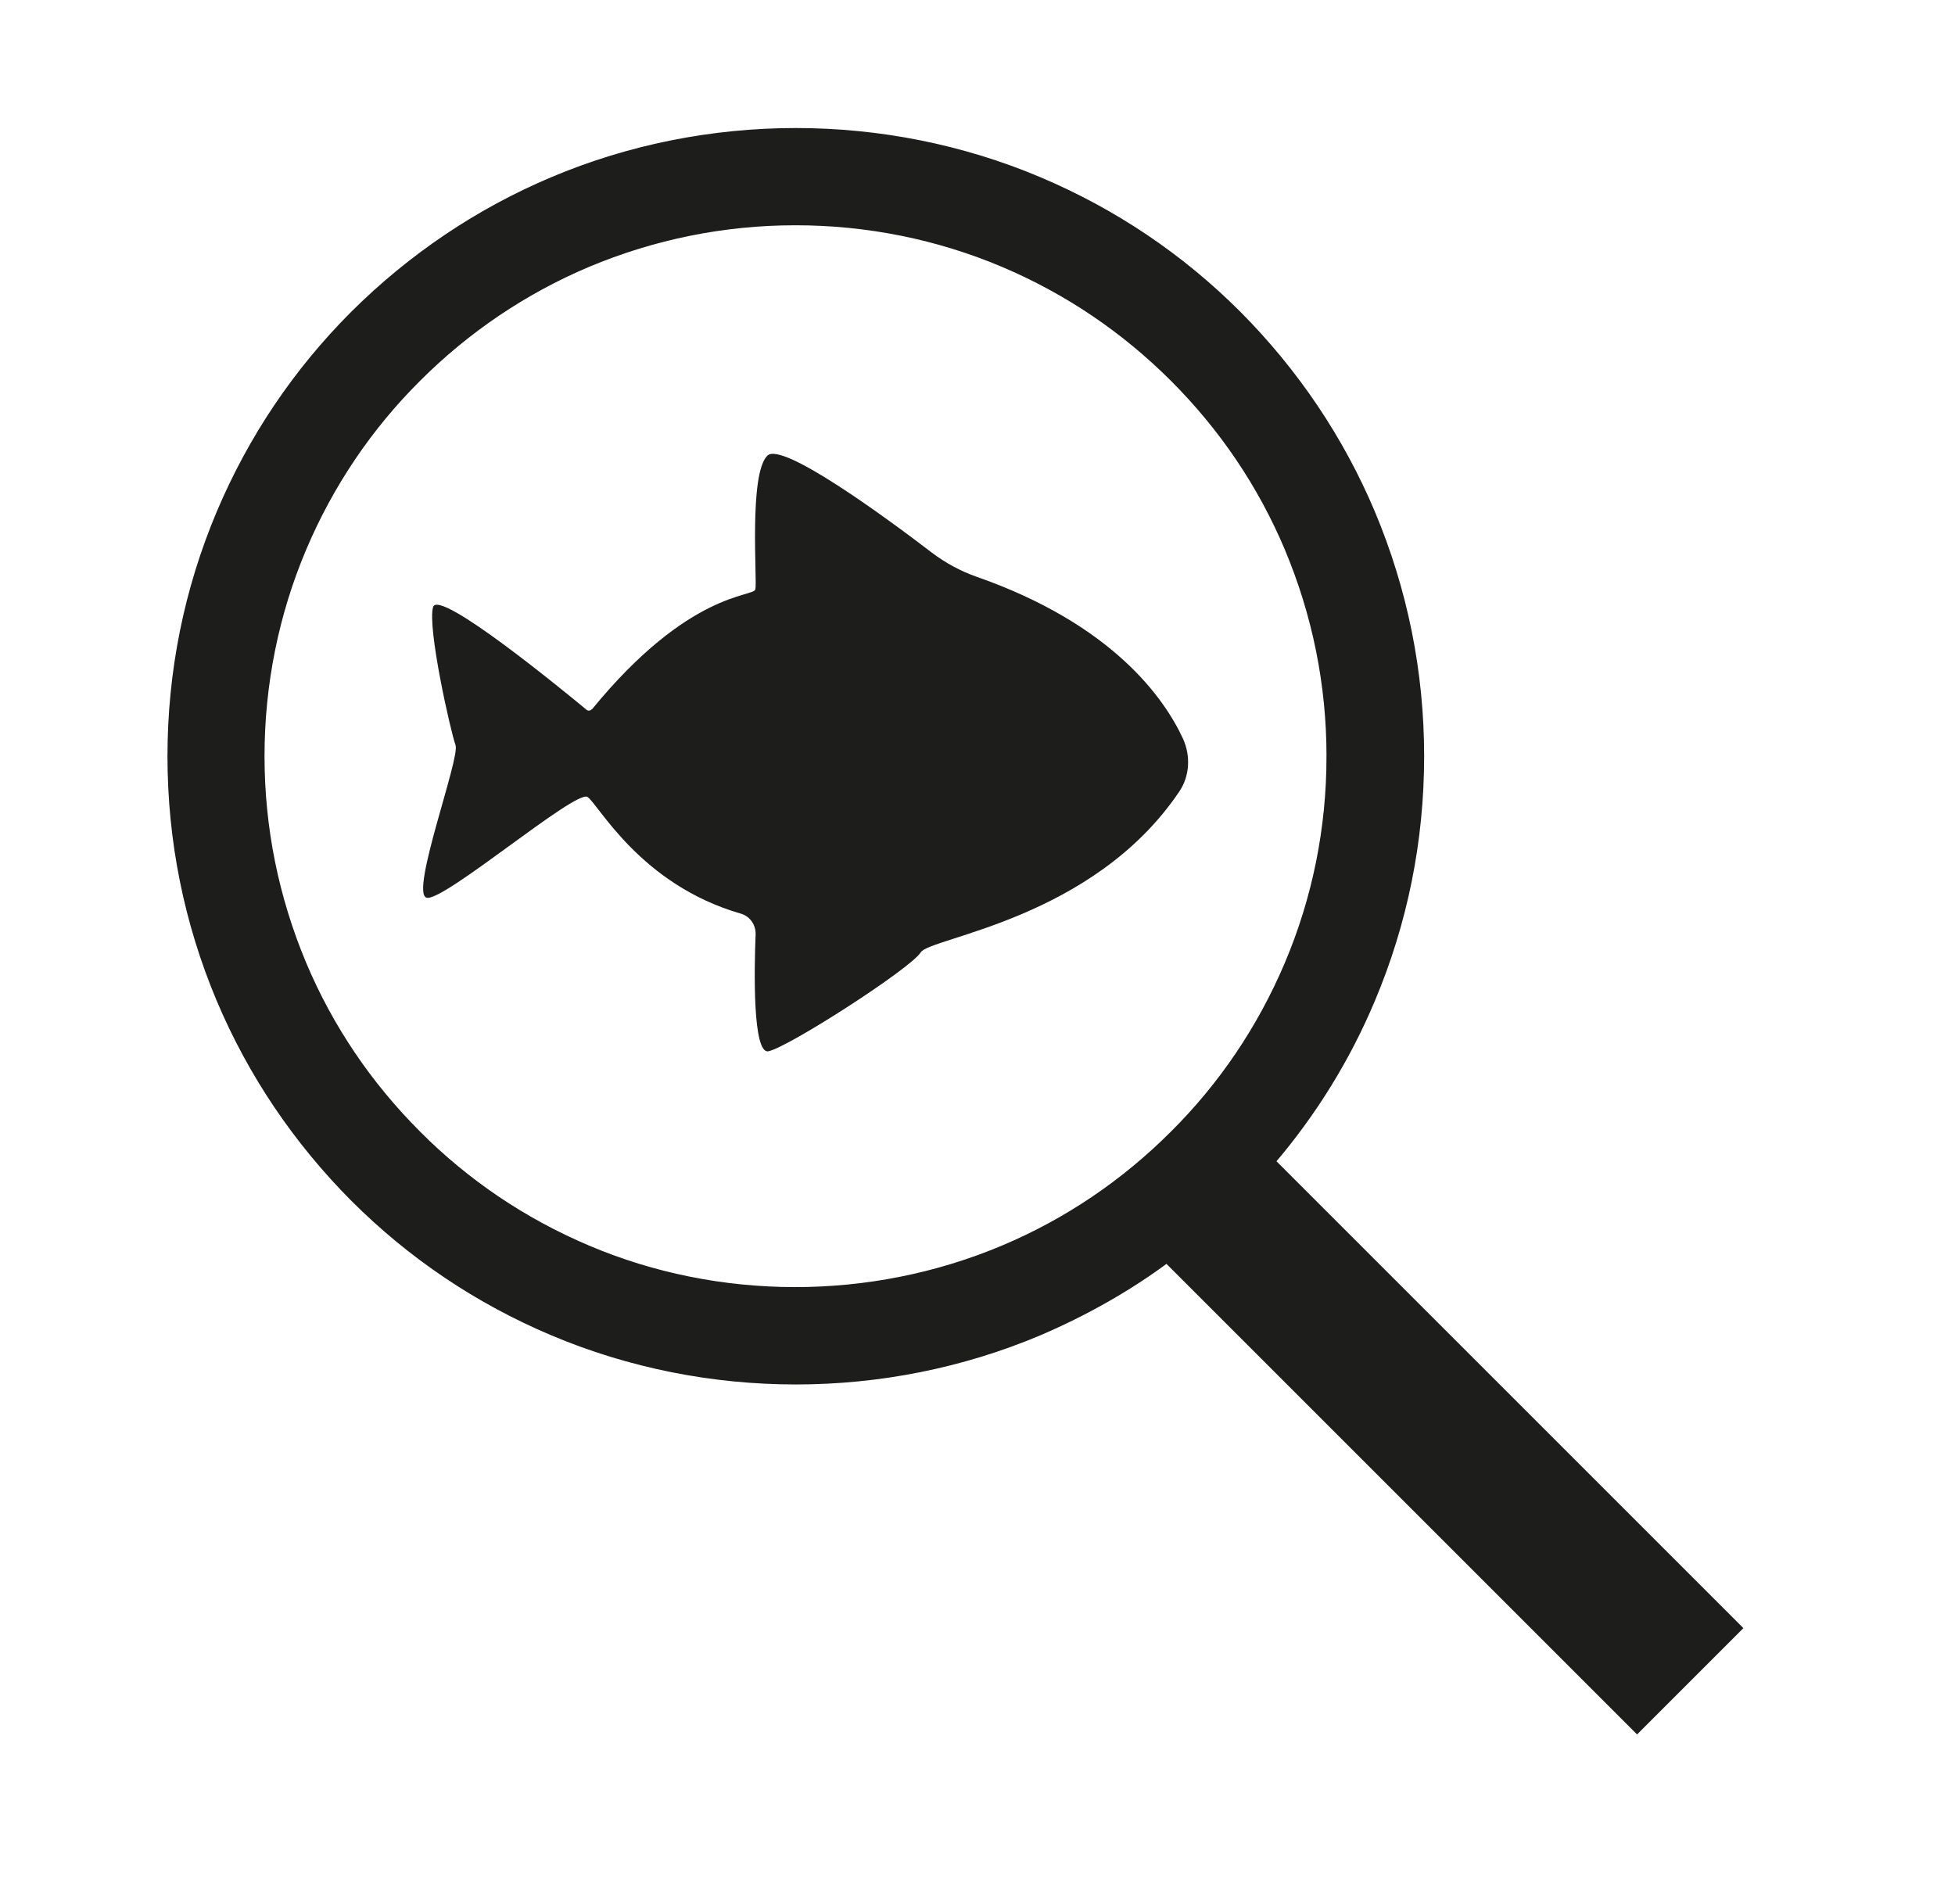
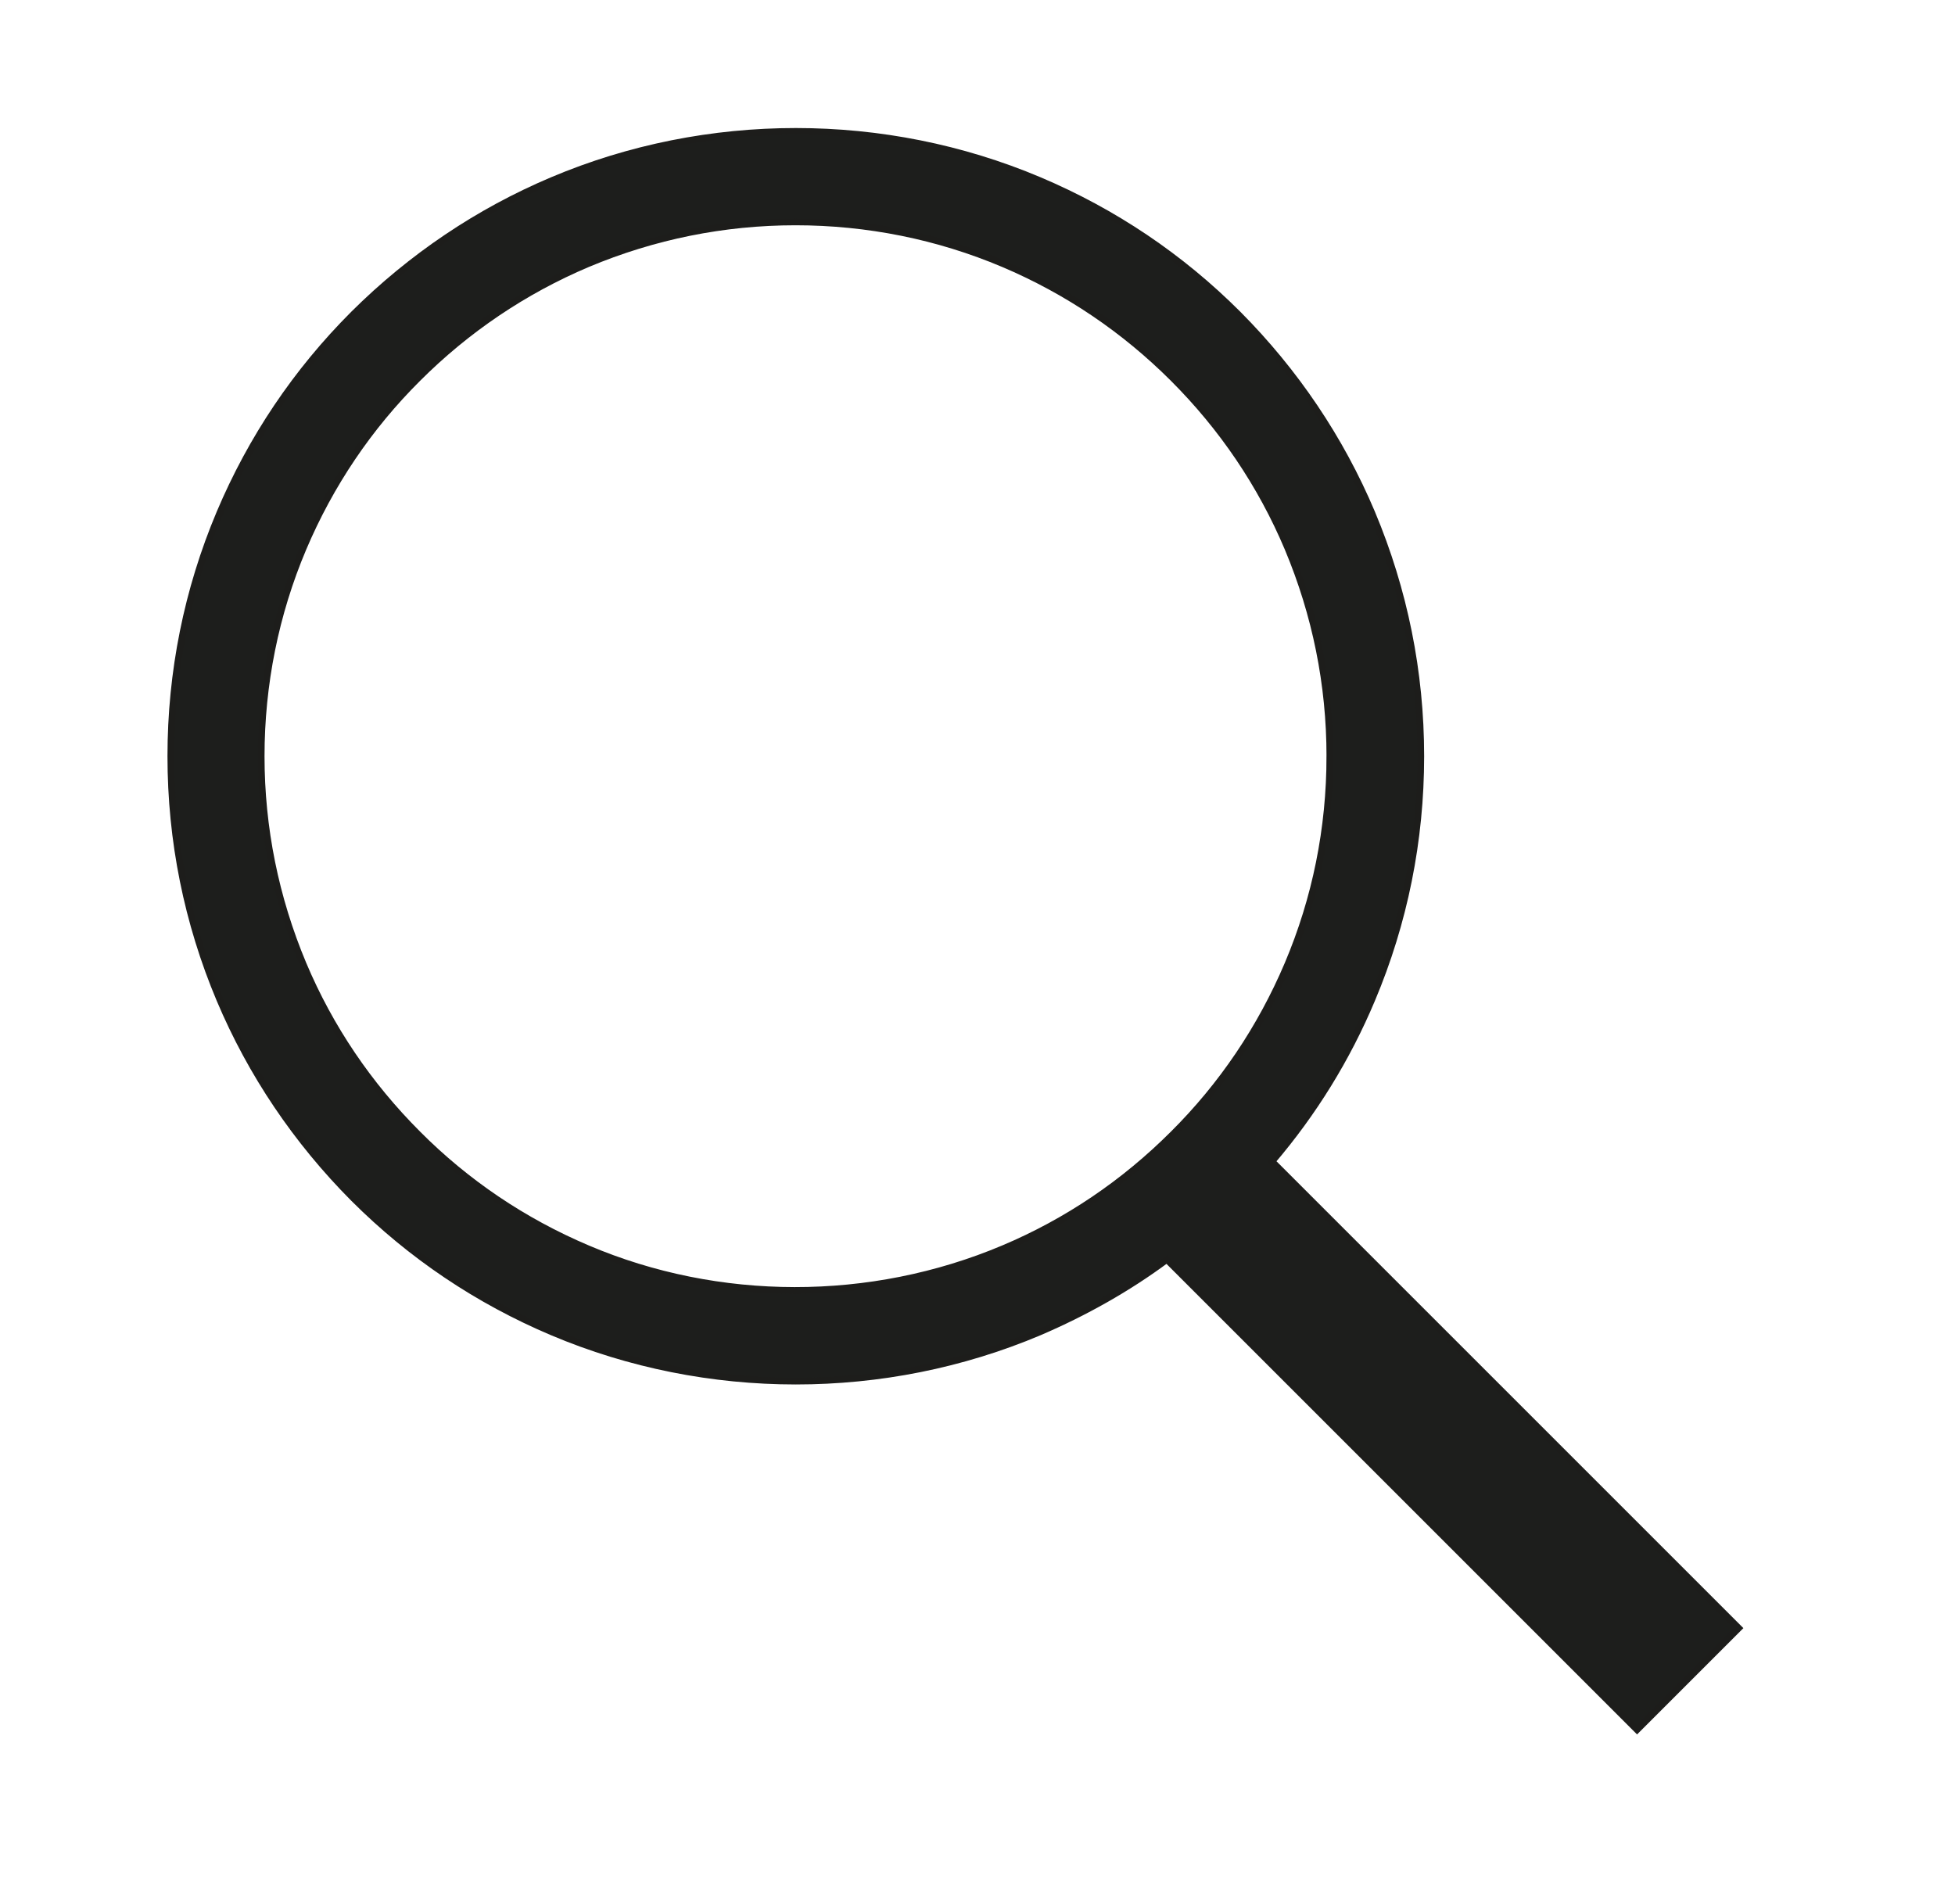
<svg xmlns="http://www.w3.org/2000/svg" id="Ebene_1" viewBox="0 0 584.6 569.5">
  <defs>
    <style>.cls-1,.cls-2{fill:#1d1e1c;}.cls-2{stroke:#1d1d1b;stroke-miterlimit:10;stroke-width:2px;}</style>
  </defs>
-   <path class="cls-1" d="M176.93,212.11c-.35.44-1.06.53-1.5.18-6.09-5.03-44.25-36.48-45.93-30.74-1.77,6.18,5.3,37.45,6.71,41.25,1.5,3.71-13.69,44.25-8.66,45.66,4.95,1.41,44.6-32.42,48.14-30.12,3.36,2.3,15.81,26.23,45.84,34.89,2.74.79,4.5,3.36,4.42,6.18-.44,10.86-.88,35.77,3.8,34.98,5.92-1.15,42.57-24.73,45.58-29.59,2.83-4.5,51.49-9.8,77.29-48.05,3.18-4.68,3.44-10.69,1.15-15.81-5.65-12.19-21.11-34.27-61.83-48.49-4.77-1.68-9.27-4.15-13.25-7.15-13.6-10.42-44.78-33.3-49.2-29.06-5.65,5.39-3,37.63-3.62,40.01-.53,2.38-19.79.35-48.84,35.86h-.09Z" />
  <path class="cls-2" d="M380.35,347.34c12.37-14.49,22.43-30.74,29.85-48.4,9.72-23.05,14.66-47.61,14.66-72.78s-4.95-49.64-14.66-72.78c-9.36-22.17-22.88-42.22-40.01-59.44-17.14-17.14-37.1-30.56-59.44-40.01-46.19-19.52-99.37-19.52-145.56,0-22.17,9.36-42.22,22.88-59.44,40.01-17.14,17.14-30.56,37.1-40.01,59.44-9.72,23.05-14.66,47.61-14.66,72.78s4.95,49.73,14.66,72.78c9.36,22.17,22.88,42.22,40.01,59.44,17.14,17.14,37.1,30.56,59.44,40.01,46.19,19.52,99.37,19.52,145.56,0,13.6-5.83,26.5-13.07,38.16-21.73l140.62,140.62,30.38-30.38-139.56-139.56h0ZM397.66,226.15c0,21.64-4.24,42.57-12.54,62.18-8.13,19.17-19.7,36.3-34.27,50.79-14.66,14.66-31.71,26.23-50.79,34.27-39.75,16.78-85.32,16.61-124.36,0-19.17-8.13-36.3-19.7-50.79-34.27-14.66-14.66-26.23-31.71-34.27-50.79-8.3-19.79-12.54-40.72-12.54-62.18s4.24-42.57,12.54-62.18c8.13-19.17,19.7-36.3,34.27-50.79,14.66-14.66,31.8-26.23,50.79-34.27,19.79-8.3,40.72-12.54,62.18-12.54s42.57,4.24,62.18,12.54c19.17,8.13,36.21,19.7,50.79,34.27,14.66,14.66,26.23,31.71,34.27,50.79,8.3,19.79,12.54,40.72,12.54,62.18h0Z" />
</svg>